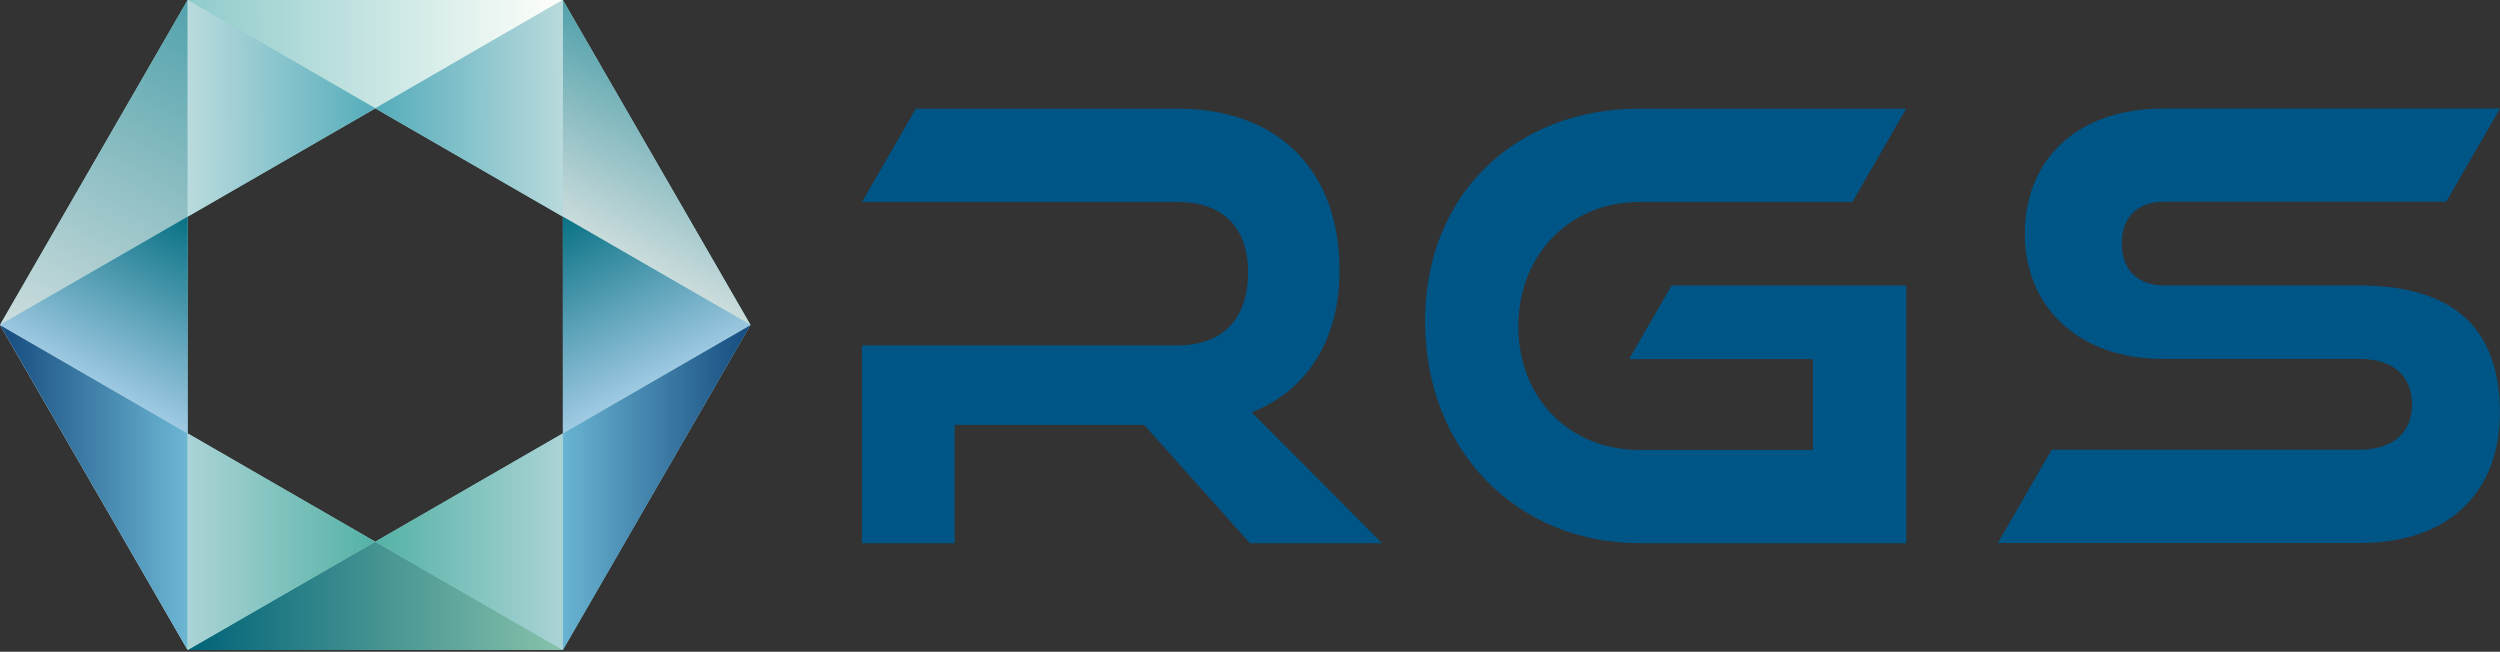
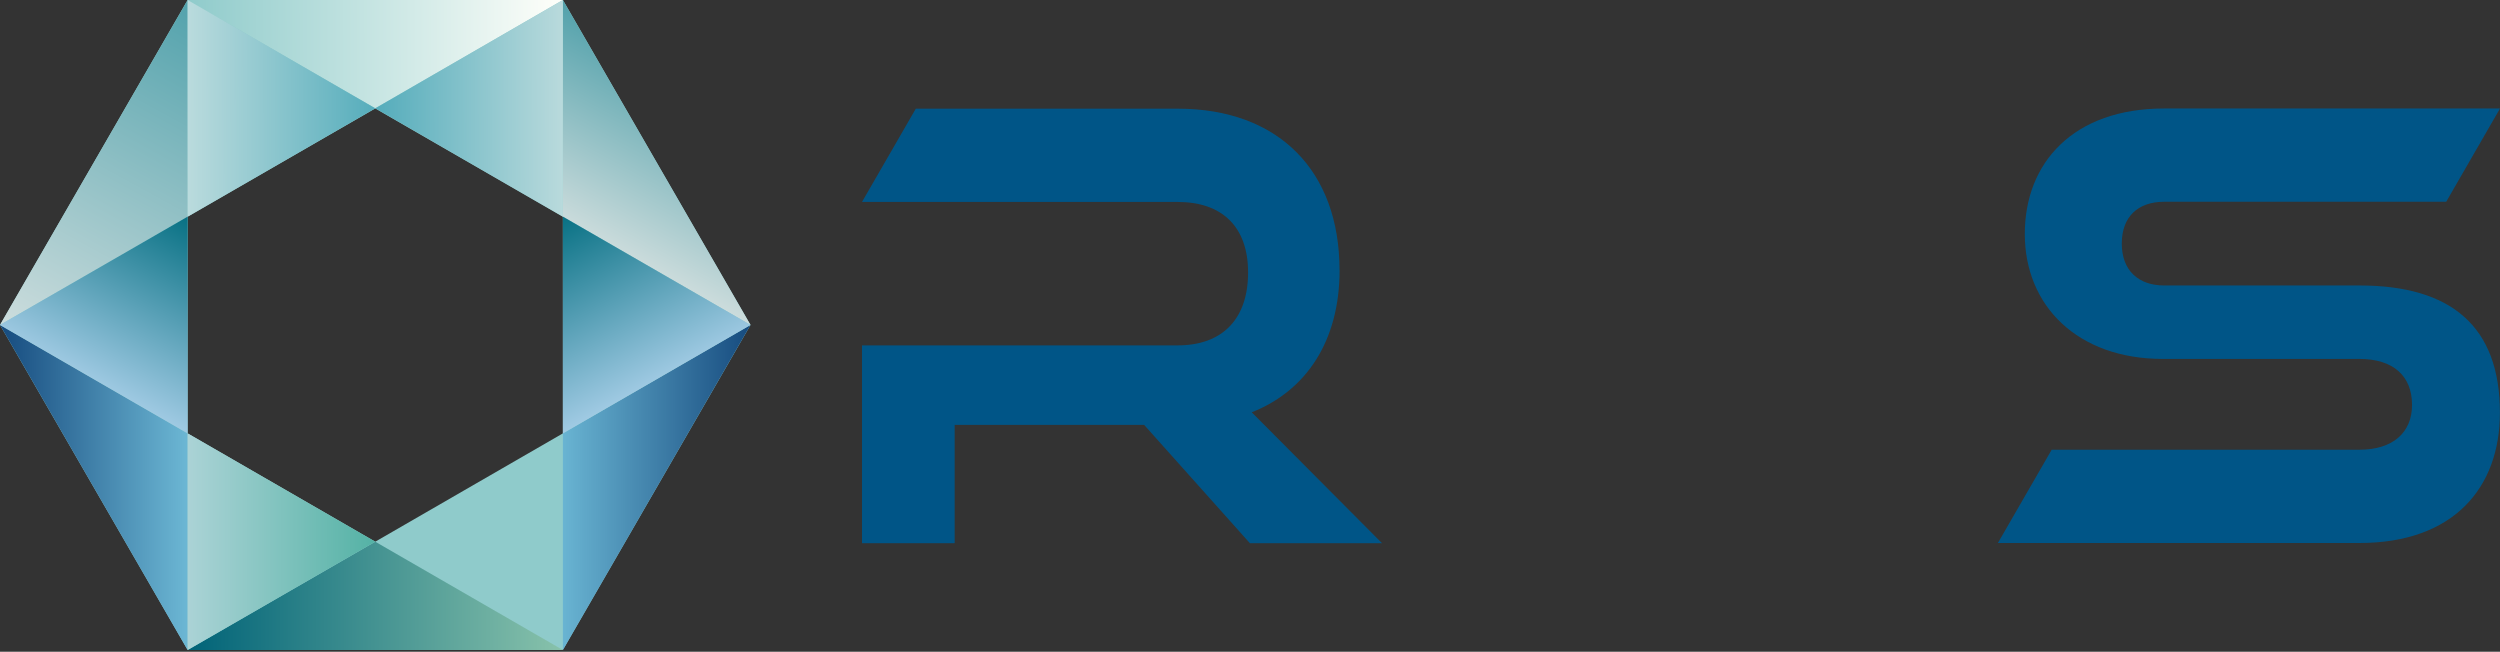
<svg xmlns="http://www.w3.org/2000/svg" xmlns:xlink="http://www.w3.org/1999/xlink" id="_レイヤー_2" data-name="レイヤー_2" viewBox="0 0 282.51 73.65">
  <rect x="0" y="0" width="282.51" height="73.65" fill="#333333" stroke="none" />
  <defs>
    <style>
      .cls-1 {
        fill: url(#_名称未設定グラデーション_118);
      }

      .cls-2 {
        fill: url(#_名称未設定グラデーション_2);
      }

      .cls-3 {
        fill: #fff;
        opacity: .5;
      }

      .cls-4 {
        fill: url(#_名称未設定グラデーション_134);
      }

      .cls-5 {
        fill: url(#_名称未設定グラデーション_187);
      }

      .cls-6 {
        fill: url(#_名称未設定グラデーション_172);
      }

      .cls-7 {
        fill: #8fcbcb;
      }

      .cls-8 {
        fill: url(#_名称未設定グラデーション_214);
      }

      .cls-9 {
        fill: url(#_名称未設定グラデーション_72);
      }

      .cls-10 {
        fill: url(#_名称未設定グラデーション_200);
      }

      .cls-11 {
        fill: url(#_名称未設定グラデーション_98);
      }

      .cls-12 {
        fill: url(#_名称未設定グラデーション_144);
      }

      .cls-13 {
        fill: url(#_名称未設定グラデーション_156);
      }

      .cls-14 {
        fill: #005587;
      }

      .cls-15 {
        fill: url(#_名称未設定グラデーション_234);
      }
    </style>
    <linearGradient id="_名称未設定グラデーション_156" data-name="名称未設定グラデーション 156" x1="15.59" y1="49.51" x2="46.77" y2="49.51" gradientUnits="userSpaceOnUse">
      <stop offset="0" stop-color="#006378" />
      <stop offset="1" stop-color="#88c2ab" />
    </linearGradient>
    <linearGradient id="_名称未設定グラデーション_118" data-name="名称未設定グラデーション 118" x1="46.77" y1="40.51" x2="62.36" y2="40.51" gradientUnits="userSpaceOnUse">
      <stop offset="0" stop-color="#69b4d2" />
      <stop offset="1" stop-color="#164b7f" />
    </linearGradient>
    <linearGradient id="_名称未設定グラデーション_134" data-name="名称未設定グラデーション 134" x1="31.18" y1="45.01" x2="46.77" y2="45.01" gradientUnits="userSpaceOnUse">
      <stop offset="0" stop-color="#54b2a5" />
      <stop offset="1" stop-color="#abd3d6" />
    </linearGradient>
    <linearGradient id="_名称未設定グラデーション_144" data-name="名称未設定グラデーション 144" x1="58.46" y1="6.39" x2="50.68" y2="20.61" gradientUnits="userSpaceOnUse">
      <stop offset="0" stop-color="#52a1ab" />
      <stop offset="1" stop-color="#ccdcdc" />
    </linearGradient>
    <linearGradient id="_名称未設定グラデーション_98" data-name="名称未設定グラデーション 98" x1="47.34" y1="17.95" x2="54.68" y2="31.71" gradientUnits="userSpaceOnUse">
      <stop offset="0" stop-color="#0a7285" />
      <stop offset="1" stop-color="#a0cae3" />
    </linearGradient>
    <linearGradient id="_名称未設定グラデーション_2" data-name="名称未設定グラデーション 2" x1="46.78" y1="4.45" x2="15.6" y2="4.52" gradientUnits="userSpaceOnUse">
      <stop offset="0" stop-color="#fffffa" />
      <stop offset="1" stop-color="#8fcbcb" />
    </linearGradient>
    <linearGradient id="_名称未設定グラデーション_72" data-name="名称未設定グラデーション 72" x1="46.79" y1="9" x2="31.18" y2="9.04" gradientUnits="userSpaceOnUse">
      <stop offset="0" stop-color="#b9dadc" />
      <stop offset="1" stop-color="#54acbb" />
    </linearGradient>
    <linearGradient id="_名称未設定グラデーション_214" data-name="名称未設定グラデーション 214" x1="19.06" y1="1.9" x2="4.11" y2="29.25" gradientUnits="userSpaceOnUse">
      <stop offset="0" stop-color="#52a2ac" />
      <stop offset="1" stop-color="#cddddd" />
    </linearGradient>
    <linearGradient id="_名称未設定グラデーション_234" data-name="名称未設定グラデーション 234" x1="31.42" y1="8.96" x2="15.62" y2="9" gradientUnits="userSpaceOnUse">
      <stop offset="0" stop-color="#54acbb" />
      <stop offset="1" stop-color="#badbdd" />
    </linearGradient>
    <linearGradient id="_名称未設定グラデーション_187" data-name="名称未設定グラデーション 187" x1="0" y1="40.51" x2="15.59" y2="40.51" gradientUnits="userSpaceOnUse">
      <stop offset="0" stop-color="#164b7f" />
      <stop offset="1" stop-color="#6cb7d4" />
      <stop offset="1" stop-color="#69b4d2" />
    </linearGradient>
    <linearGradient id="_名称未設定グラデーション_172" data-name="名称未設定グラデーション 172" x1="15.59" y1="45.01" x2="31.18" y2="45.01" gradientUnits="userSpaceOnUse">
      <stop offset="0" stop-color="#abd3d6" />
      <stop offset="1" stop-color="#54b2a5" />
    </linearGradient>
    <linearGradient id="_名称未設定グラデーション_200" data-name="名称未設定グラデーション 200" x1="15.14" y1="18.07" x2="7.66" y2="31.75" gradientUnits="userSpaceOnUse">
      <stop offset="0" stop-color="#0a7285" />
      <stop offset="1" stop-color="#a0cae3" />
    </linearGradient>
    <symbol id="rgsis_mark_cmyk" viewBox="0 0 62.36 54.01">
      <g>
        <path class="cls-7" d="M46.77,0H15.59L0,27l15.59,27h31.18l15.59-27L46.77,0ZM31.18,45.01l-15.59-9v-18l15.59-9,15.59,9v18l-15.59,9Z" />
        <polygon class="cls-13" points="15.59 54.01 46.77 54.01 31.18 45.01 15.59 54.01" />
        <polygon class="cls-1" points="46.77 36.01 46.77 54.01 62.36 27 46.77 36.01" />
-         <polygon class="cls-4" points="31.18 45.01 46.77 54.01 46.77 36.01 31.18 45.01" />
        <polygon class="cls-12" points="62.36 27 46.77 0 46.77 18 62.36 27" />
        <polygon class="cls-11" points="46.77 18 46.77 36.01 62.36 27 46.77 18" />
        <polygon class="cls-2" points="46.77 0 15.59 0 31.18 9 46.77 0" />
        <polygon class="cls-9" points="46.77 18 46.77 0 31.18 9 46.77 18" />
        <polygon class="cls-8" points="15.59 0 0 27 15.59 18 15.59 0" />
        <polygon class="cls-15" points="31.18 9 15.59 0 15.59 18 31.18 9" />
-         <polygon class="cls-3" points="0 27 15.59 54.01 15.59 36.01 0 27" />
        <polygon class="cls-5" points="0 27 15.59 36.01 15.59 54.01 0 27" />
        <polygon class="cls-6" points="31.18 45.01 15.59 36.01 15.59 54.01 31.18 45.01" />
        <polygon class="cls-10" points="0 27 15.59 36.01 15.59 18 0 27" />
      </g>
    </symbol>
  </defs>
  <g id="_レイヤー_1-2" data-name="レイヤー_1">
    <g>
      <use width="62.36" height="54.01" transform="scale(1.36)" xlink:href="#rgsis_mark_cmyk" />
      <g>
-         <path class="cls-14" d="M184.14,40.5v.08h20.74v10.27h-19.59c-7.97,0-13.71-5.88-13.71-13.98s5.81-14.05,13.71-14.05h24.04l6.08-10.54h-30.12c-13.98,0-24.25,9.59-24.25,24.04s10.27,25.06,24.25,25.06h30.12v-29.11h-26.52l-4.75,8.23Z" />
        <path class="cls-14" d="M266.64,32.26h-22.08c-2.9,0-4.79-1.69-4.79-4.73s1.82-4.73,4.79-4.73h31.87l6.08-10.54h-37.96c-10.2,0-15.74,6.08-15.74,14.18s5.94,14.12,15.6,14.12h22.22c3.78,0,5.94,1.89,5.94,5.2,0,3.11-2.16,5.06-5.94,5.06h-34.78l-6.08,10.54h40.86c10.67,0,15.87-6.28,15.87-14.72,0-9.79-5.54-14.38-15.87-14.38Z" />
        <path class="cls-14" d="M151.37,30.51c0-11.14-6.82-18.23-18.3-18.23h-29.58l-6.08,10.54h35.66c5,0,7.97,2.77,7.97,7.97s-2.84,8.24-7.97,8.24h-35.66s0,22.35,0,22.35h10.47v-13.37h21.41l11.95,13.37h14.93l-14.72-14.79c6.15-2.43,9.93-8.04,9.93-16.08Z" />
      </g>
    </g>
  </g>
</svg>